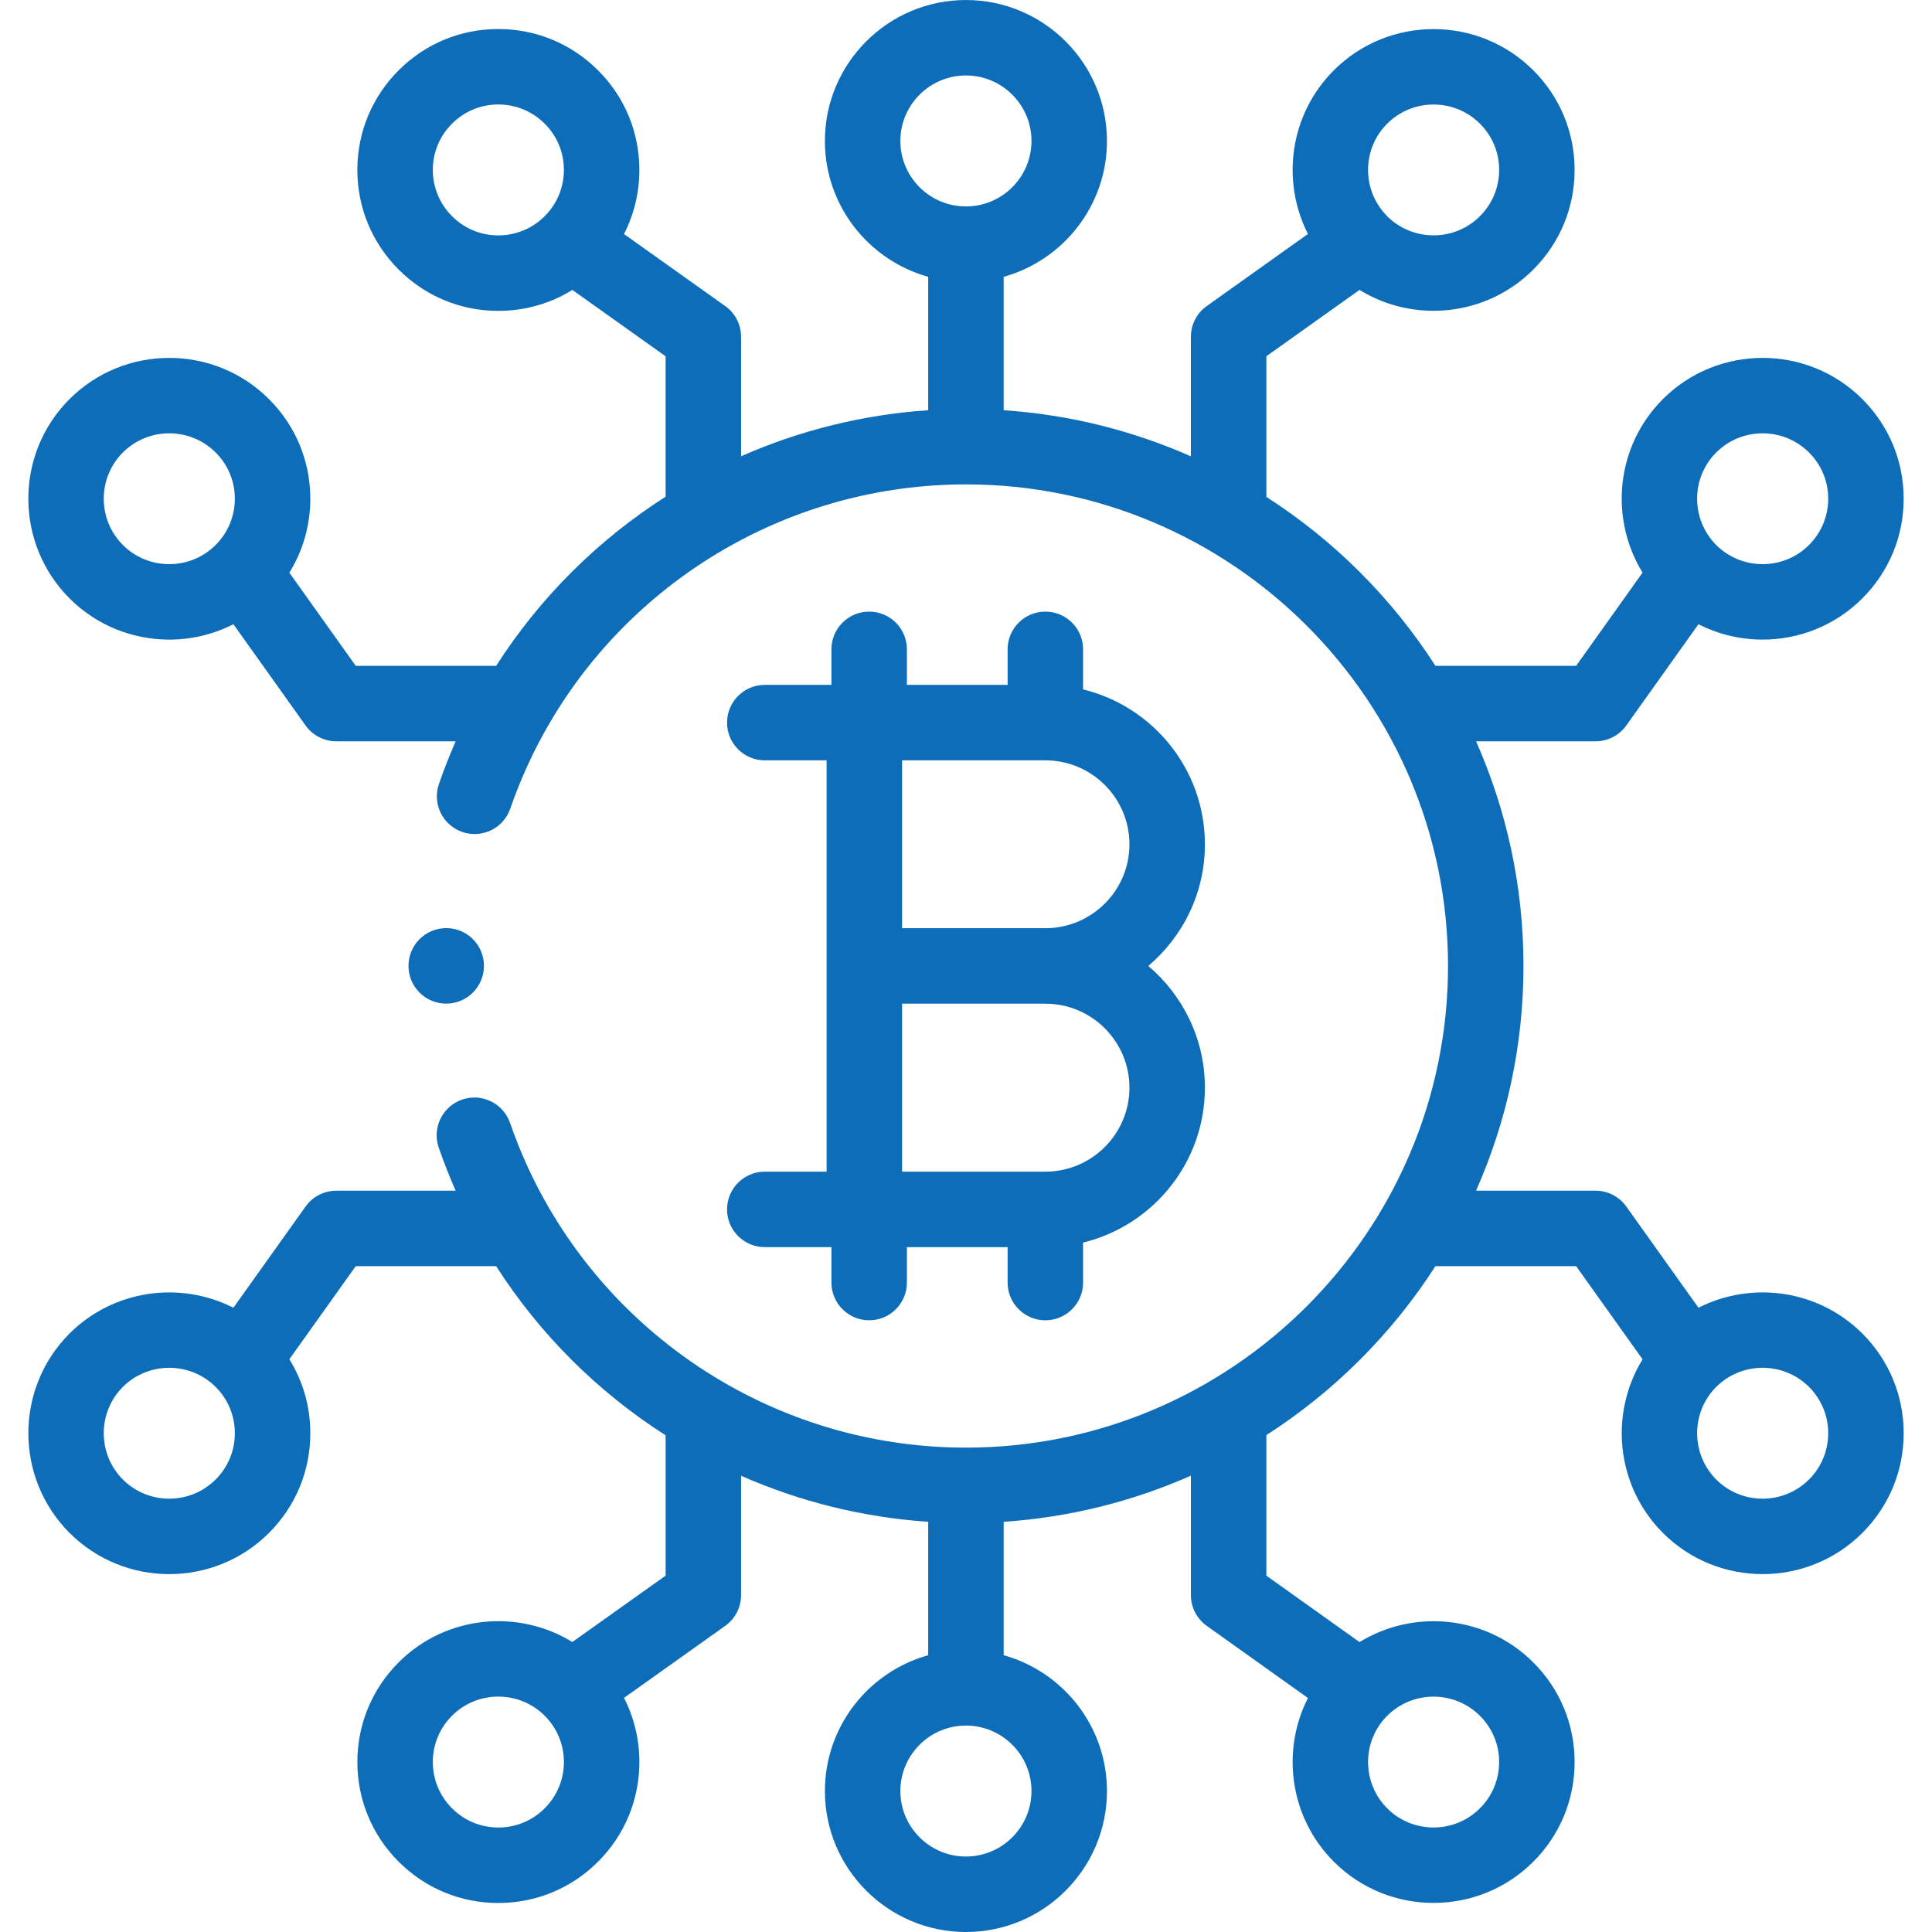
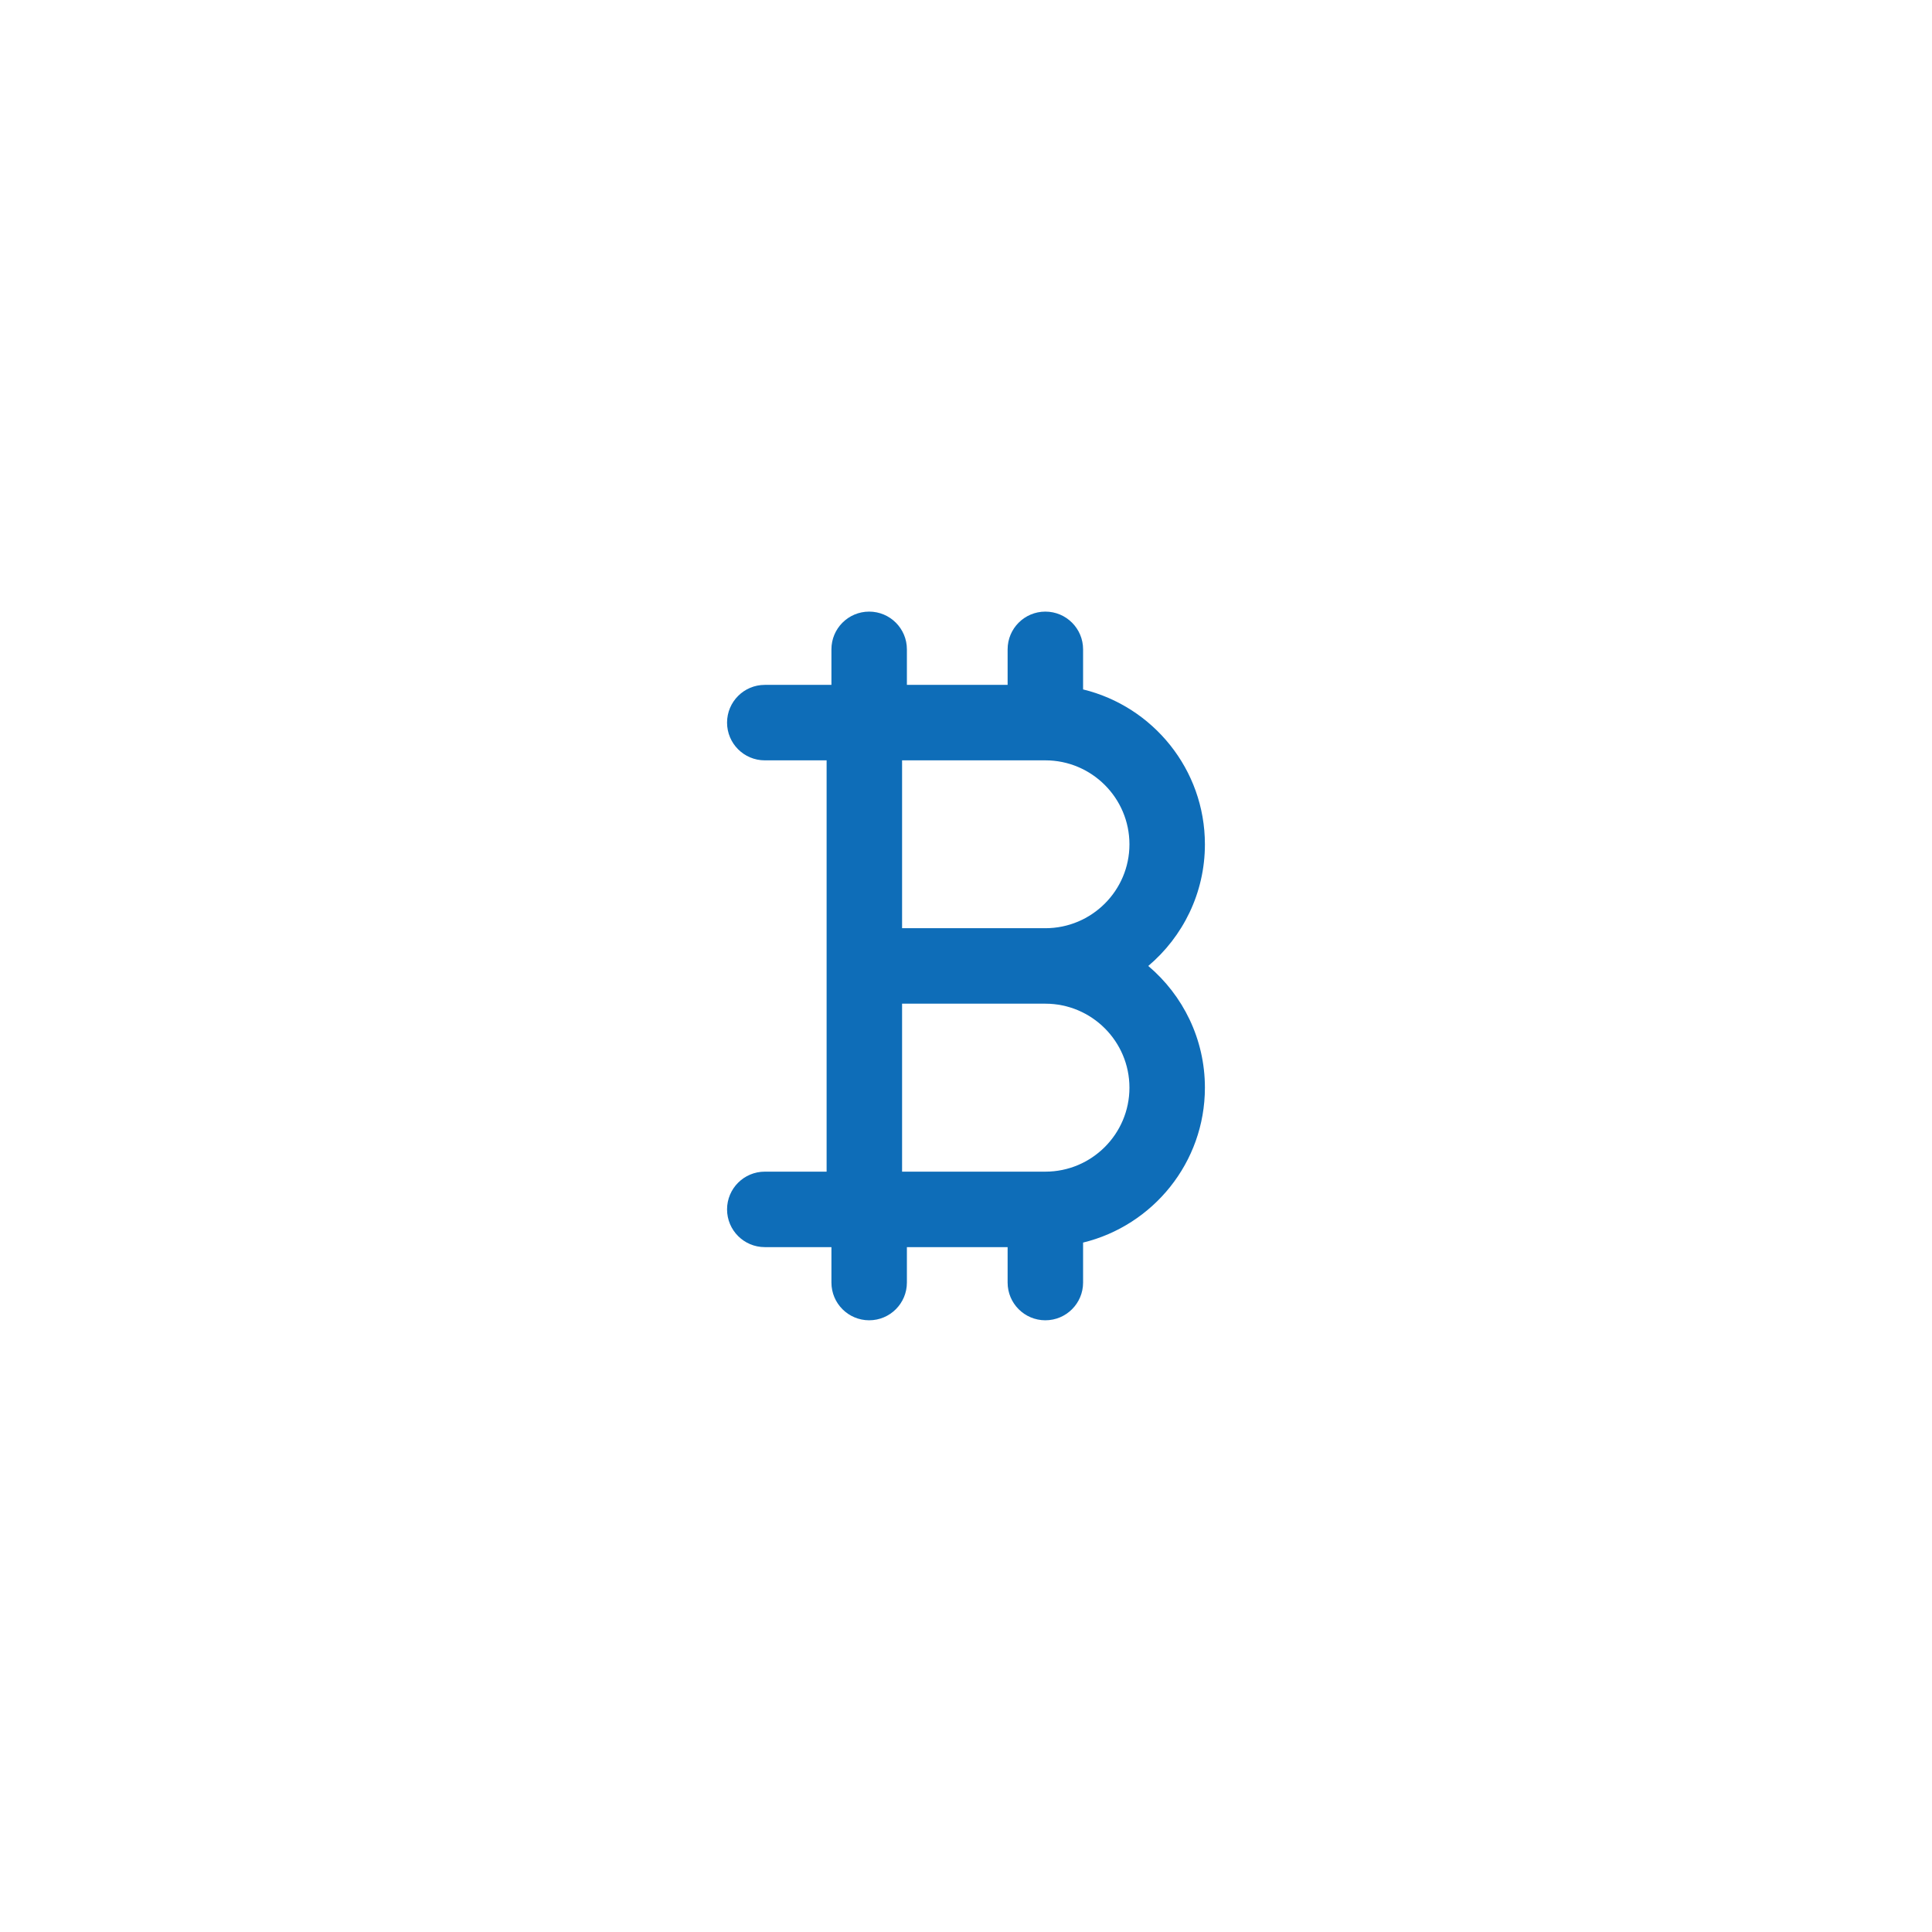
<svg xmlns="http://www.w3.org/2000/svg" class="" width="512px" viewBox="0 0 512 512" height="512px" id="Capa_1">
  <g>
    <g>
-       <path fill="#0E6DB8" class="active-path" d="m450.113 346.561-19.129-26.821c-1.877-2.631-4.909-4.193-8.142-4.193h-31.676c8.074-18.228 12.57-38.378 12.57-59.561 0-21.172-4.493-41.313-12.563-59.533h31.668c3.233 0 6.268-1.563 8.144-4.196l19.123-26.834c5.322 2.712 11.16 4.075 17.002 4.075 9.569 0 19.143-3.641 26.429-10.921 7.069-7.064 10.96-16.455 10.953-26.441-.007-9.973-3.9-19.341-10.953-26.37-14.572-14.562-38.286-14.564-52.858 0-12.454 12.444-14.242 31.583-5.384 45.98l-17.608 24.708h-37.279c-11.534-17.949-26.849-33.251-44.813-44.776v-37.267l24.692-17.583c14.404 8.874 33.574 7.078 46.048-5.386 7.069-7.064 10.959-16.455 10.952-26.441-.007-9.973-3.899-19.341-10.952-26.371-14.575-14.562-38.288-14.562-52.859 0-11.716 11.707-14.002 29.342-6.856 43.377l-26.826 19.103c-2.635 1.876-4.199 4.911-4.199 8.146v31.674c-15.352-6.791-32.068-11.04-49.615-12.218v-35.362c15.77-4.38 27.375-18.859 27.375-35.996-.001-20.597-16.767-37.354-37.376-37.354s-37.375 16.757-37.375 37.354c0 17.137 11.605 31.616 27.375 35.996v35.36c-17.396 1.174-34.134 5.389-49.587 12.2v-31.655c0-3.236-1.565-6.272-4.202-8.148l-26.826-19.087c2.667-5.205 4.076-11.004 4.072-17.02-.007-9.973-3.9-19.341-10.953-26.37-7.061-7.056-16.445-10.941-26.426-10.941-9.985 0-19.366 3.889-26.395 10.931-7.061 7.039-10.955 16.407-10.962 26.38-.007 9.987 3.884 19.377 10.943 26.432 7.049 7.061 16.429 10.95 26.414 10.95 7.04 0 13.785-1.934 19.626-5.55l24.709 17.581v37.212c-17.892 11.43-33.286 26.67-44.911 44.828h-37.209l-17.595-24.69c3.62-5.843 5.561-12.585 5.556-19.628-.007-9.973-3.9-19.341-10.953-26.37-14.571-14.562-38.283-14.564-52.858 0-14.553 14.541-14.557 38.228 0 52.812 7.286 7.281 16.857 10.921 26.429 10.921 5.842 0 11.68-1.364 17.002-4.075l19.123 26.834c1.876 2.633 4.91 4.196 8.144 4.196h31.641c-1.624 3.685-3.109 7.455-4.441 11.309-1.805 5.22.964 10.914 6.184 12.718 5.22 1.805 10.914-.963 12.719-6.184 2.776-8.03 6.303-15.648 10.486-22.788.005-.009.01-.017.016-.026 22.594-38.542 64.315-63.117 110.257-63.117 70.444 0 127.755 57.25 127.755 127.62 0 70.385-57.311 127.648-127.755 127.648-45.824 0-87.441-24.458-110.091-62.843-.082-.152-.177-.295-.267-.441-4.169-7.131-7.686-14.739-10.455-22.757-1.803-5.221-7.501-7.991-12.716-6.188-5.221 1.803-7.991 7.496-6.188 12.716 1.345 3.895 2.846 7.703 4.488 11.425h-31.63c-3.232 0-6.265 1.562-8.142 4.193l-19.13 26.821c-14.039-7.135-31.691-4.861-43.435 6.843-14.537 14.563-14.537 38.258.009 52.831 7.287 7.282 16.856 10.922 26.43 10.922 9.569 0 19.143-3.642 26.429-10.922 7.063-7.057 10.953-16.44 10.953-26.42 0-7.034-1.94-13.768-5.555-19.604l17.591-24.664h37.21c11.631 18.157 27.024 33.396 44.913 44.825v37.187l-24.725 17.592c-14.403-8.856-33.562-7.064-46.015 5.379-7.063 7.057-10.953 16.44-10.953 26.42s3.89 19.363 10.943 26.411c7.048 7.062 16.429 10.951 26.414 10.951 9.98 0 19.365-3.886 26.426-10.941 7.063-7.057 10.953-16.44 10.953-26.42 0-6.008-1.41-11.8-4.073-16.998l26.827-19.088c2.637-1.876 4.202-4.912 4.202-8.148v-31.628c15.454 6.812 32.192 11.027 49.587 12.202v35.36c-15.77 4.38-27.375 18.859-27.375 35.996 0 20.597 16.767 37.354 37.375 37.354s37.375-16.757 37.375-37.354c0-17.137-11.605-31.616-27.375-35.996v-35.362c17.547-1.178 34.263-5.429 49.615-12.22v31.648c0 3.233 1.563 6.266 4.195 8.143l26.826 19.125c-7.14 14.017-4.855 31.648 6.859 43.386 7.287 7.282 16.856 10.921 26.43 10.921 9.57 0 19.144-3.641 26.43-10.921 7.069-7.064 10.959-16.455 10.952-26.441-.007-9.973-3.899-19.341-10.952-26.371-12.475-12.464-31.642-14.258-46.045-5.388l-24.695-17.606v-37.246c17.96-11.524 33.272-26.825 44.805-44.771h37.29l17.605 24.684c-8.846 14.391-7.06 33.535 5.385 46.004 7.287 7.282 16.856 10.922 26.43 10.922 9.569 0 19.143-3.642 26.429-10.922 7.063-7.057 10.953-16.44 10.953-26.42s-3.89-19.363-10.963-26.429c-11.733-11.69-29.384-13.959-43.42-6.824zm4.704-226.648c6.779-6.772 17.808-6.773 24.595.01 3.272 3.261 5.077 7.604 5.08 12.227.003 4.636-1.805 8.998-5.09 12.28-6.774 6.769-17.799 6.773-24.579.006-6.757-6.774-6.76-17.774-.006-24.523zm-87.203-87.136c6.779-6.772 17.808-6.773 24.595.009 3.273 3.262 5.077 7.604 5.08 12.227.003 4.637-1.804 8.998-5.089 12.28-6.748 6.742-17.706 6.772-24.49.095-.063-.064-.126-.128-.189-.19-6.658-6.781-6.627-17.705.093-24.421zm-223.16 24.411c-.068.065-.135.132-.2.2-3.273 3.221-7.598 4.994-12.194 4.994-4.636 0-8.989-1.804-12.268-5.089-3.285-3.282-5.093-7.644-5.09-12.28.003-4.623 1.808-8.965 5.1-12.246 3.269-3.275 7.622-5.079 12.258-5.079 4.641 0 9.005 1.807 12.299 5.098 3.272 3.261 5.077 7.604 5.08 12.227.002 4.588-1.766 8.905-4.985 12.175zm-87.308 87.241c-6.779 6.773-17.807 6.772-24.576.009-6.761-6.773-6.765-17.775-.009-24.526 3.389-3.386 7.837-5.079 12.289-5.079 4.454 0 8.911 1.696 12.306 5.088 3.272 3.261 5.077 7.604 5.08 12.227.002 4.637-1.805 8.998-5.09 12.281zm181.46-107.075c0-9.569 7.794-17.354 17.375-17.354s17.375 7.785 17.375 17.354-7.794 17.354-17.375 17.354-17.375-7.785-17.375-17.354zm-181.46 354.733c-6.779 6.773-17.807 6.773-24.576.009-6.76-6.772-6.76-17.791-.019-24.545 3.392-3.38 7.847-5.07 12.303-5.07 4.455 0 8.91 1.69 12.302 5.07 3.276 3.278 5.08 7.633 5.08 12.263-.001 4.635-1.808 8.994-5.09 12.273zm87.203 87.136c-3.284 3.282-7.648 5.089-12.289 5.089-4.636 0-8.989-1.804-12.268-5.089-3.282-3.28-5.09-7.638-5.09-12.272s1.808-8.993 5.09-12.272c3.379-3.376 7.821-5.064 12.268-5.064 4.409 0 8.82 1.66 12.202 4.979.064.065.128.129.193.193 3.215 3.267 4.983 7.581 4.983 12.165 0 4.632-1.807 8.991-5.089 12.271zm129.007-4.577c0 9.569-7.794 17.354-17.375 17.354s-17.375-7.785-17.375-17.354 7.794-17.354 17.375-17.354 17.375 7.785 17.375 17.354zm94.155-19.836c.066-.064.132-.13.197-.197 6.785-6.68 17.745-6.648 24.501.102 3.273 3.262 5.077 7.604 5.08 12.227.003 4.637-1.804 8.998-5.089 12.28-6.779 6.773-17.809 6.773-24.576.009-6.726-6.738-6.765-17.662-.113-24.421zm111.891-62.723c-6.779 6.773-17.808 6.773-24.575.009-6.756-6.769-6.76-17.779-.012-24.552 6.785-6.753 17.815-6.75 24.587-.001 3.282 3.279 5.09 7.638 5.09 12.272s-1.807 8.993-5.09 12.272z" />
      <path fill="#0E6DB8" class="active-path" d="m219.061 310.501h-16.383c-5.522 0-10 4.477-10 10s4.478 10 10 10h17.659v9.389c0 5.523 4.478 10 10 10s10-4.477 10-10v-9.389h26.693v9.389c0 5.523 4.478 10 10 10s10-4.477 10-10v-10.593c18.503-4.503 32.283-21.195 32.283-41.053 0-12.919-5.837-24.497-15.008-32.254 9.171-7.752 15.008-19.322 15.008-32.233 0-19.858-13.78-36.55-32.283-41.053v-10.621c0-5.523-4.478-10-10-10s-10 4.477-10 10v9.417h-26.693v-9.417c0-5.523-4.478-10-10-10s-10 4.477-10 10v9.417h-17.659c-5.522 0-10 4.477-10 10s4.478 10 10 10h16.383v54.487zm20-109.002h37.97c12.287 0 22.283 9.984 22.283 22.257 0 12.257-9.996 22.229-22.283 22.229h-37.97zm0 64.487h37.97c12.287 0 22.283 9.985 22.283 22.258s-9.996 22.257-22.283 22.257h-37.97z" />
-       <path fill="#0E6DB8" class="active-path" d="m128.255 255.958c0-5.523-4.478-10-10-10s-10 4.477-10 10v.028c0 5.523 4.478 9.986 10 9.986s10-4.492 10-10.014z" />
    </g>
  </g>
</svg>